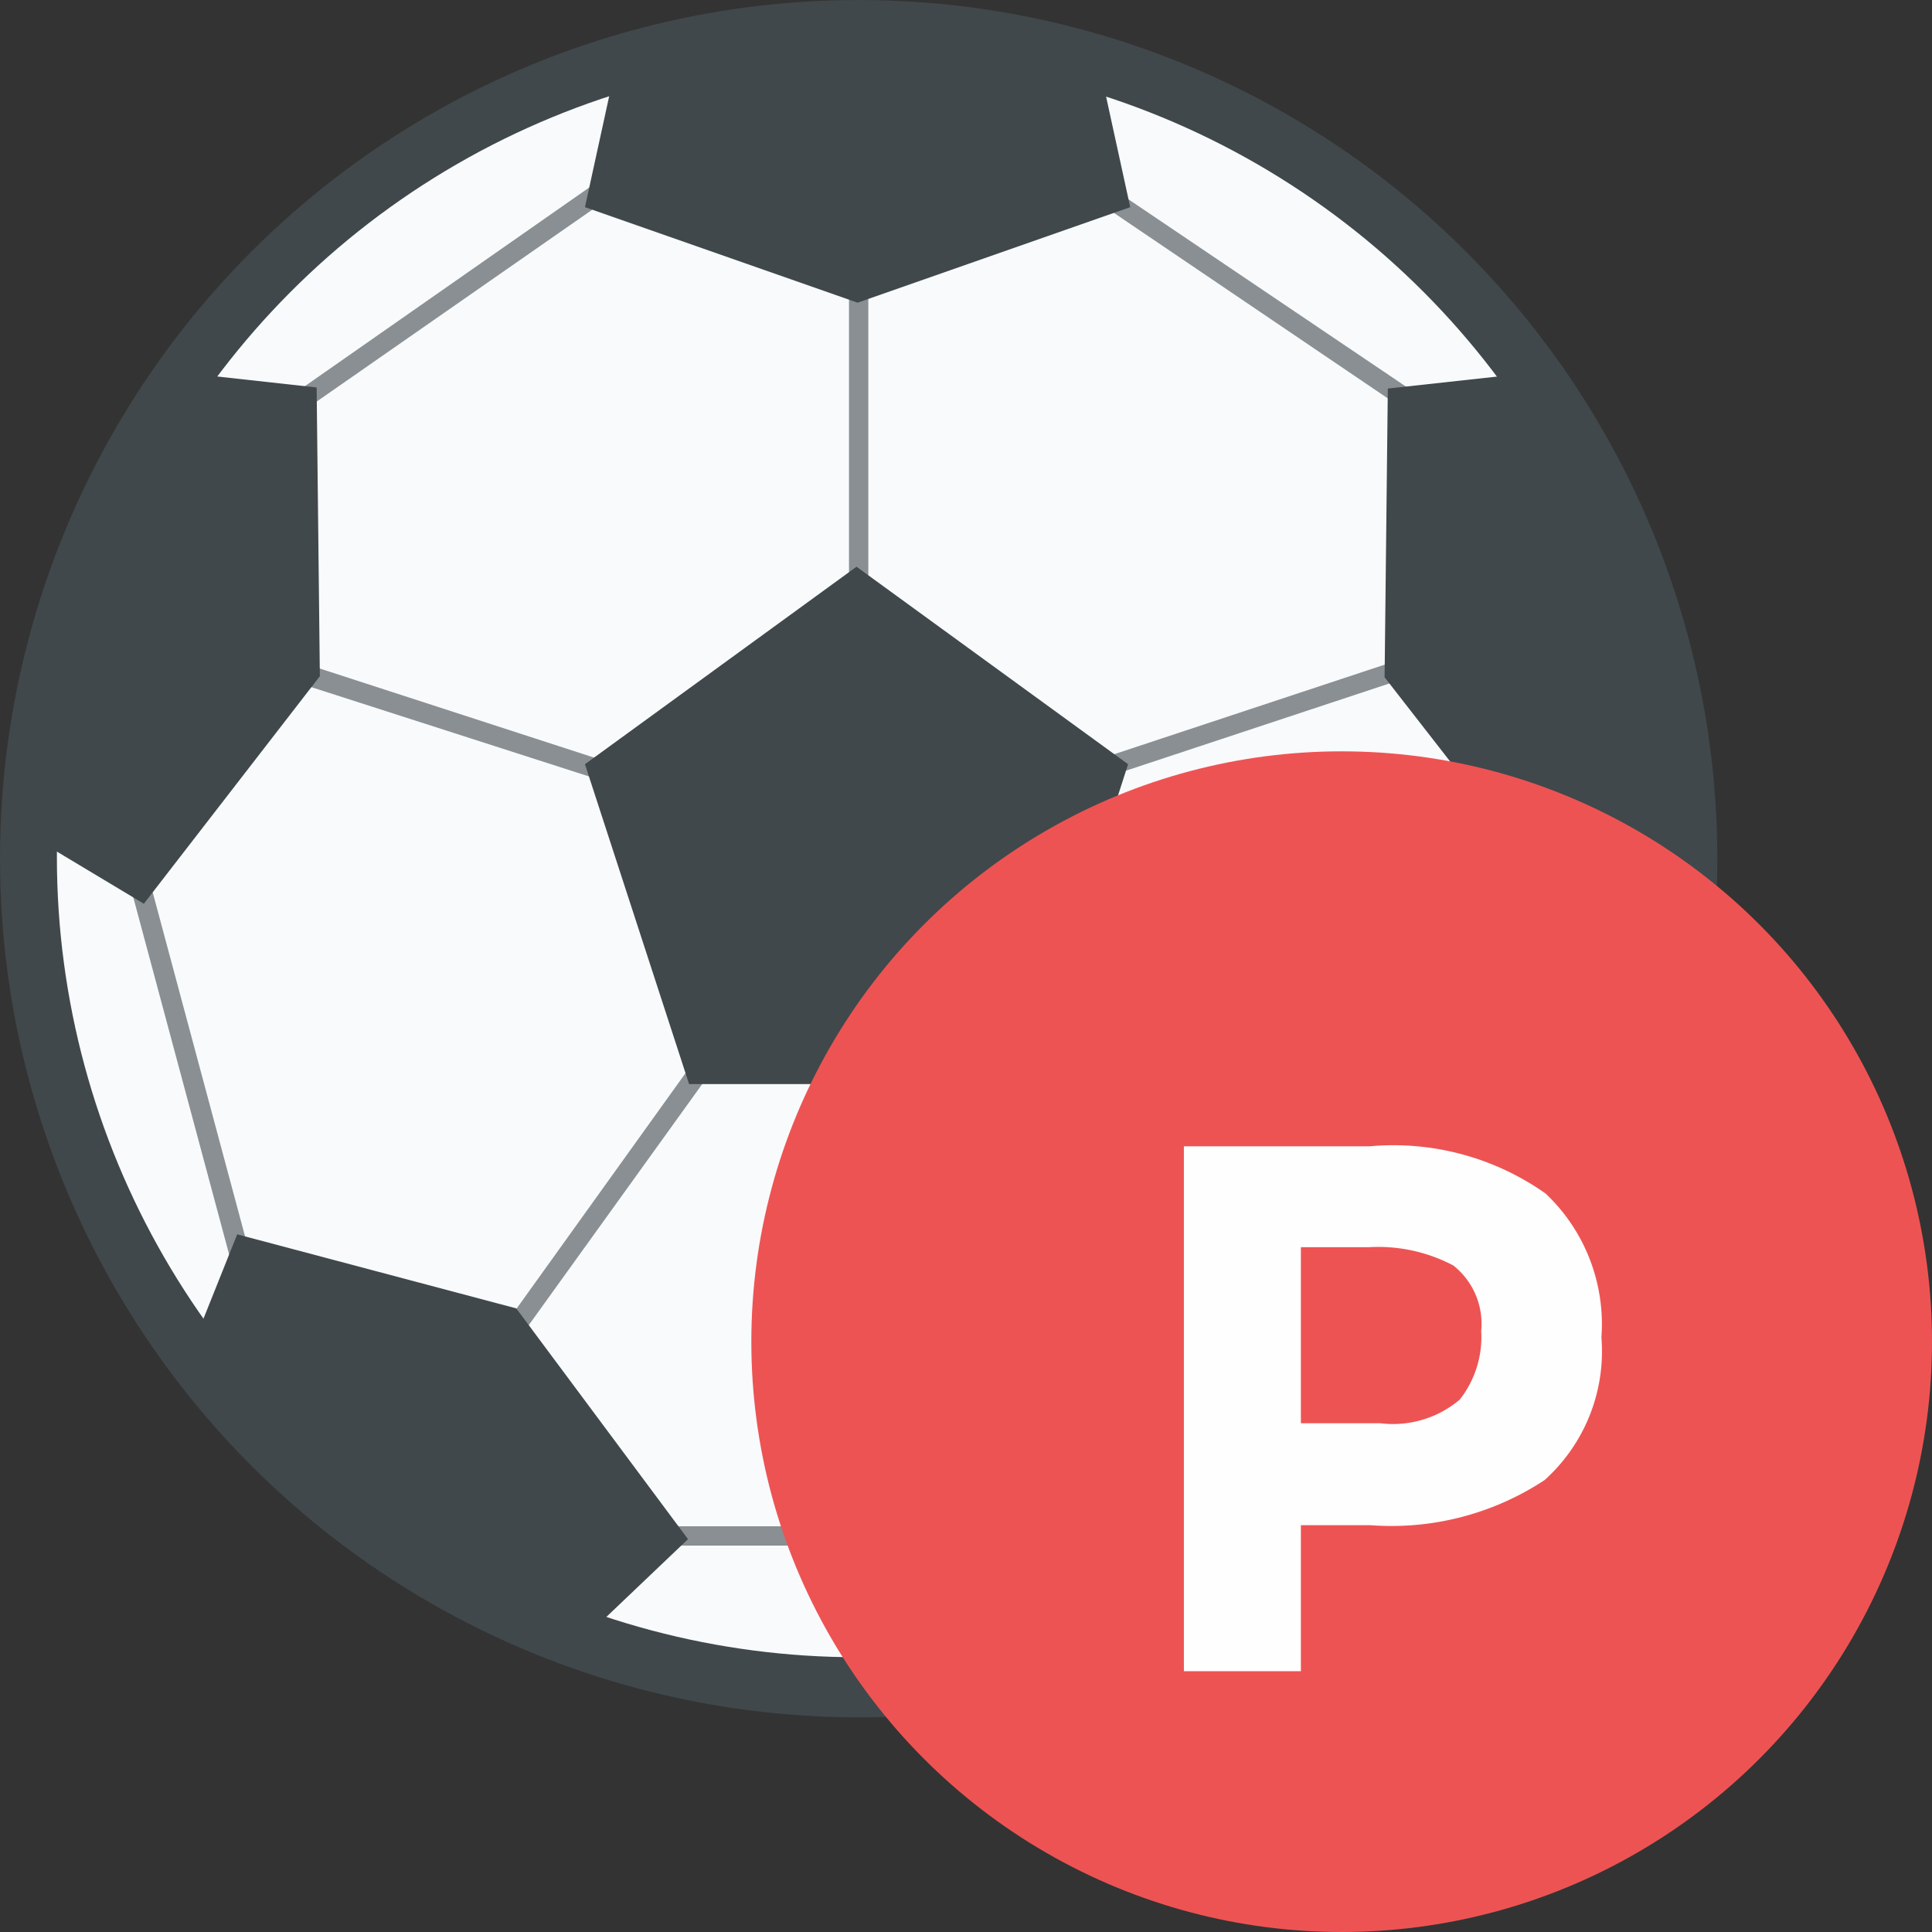
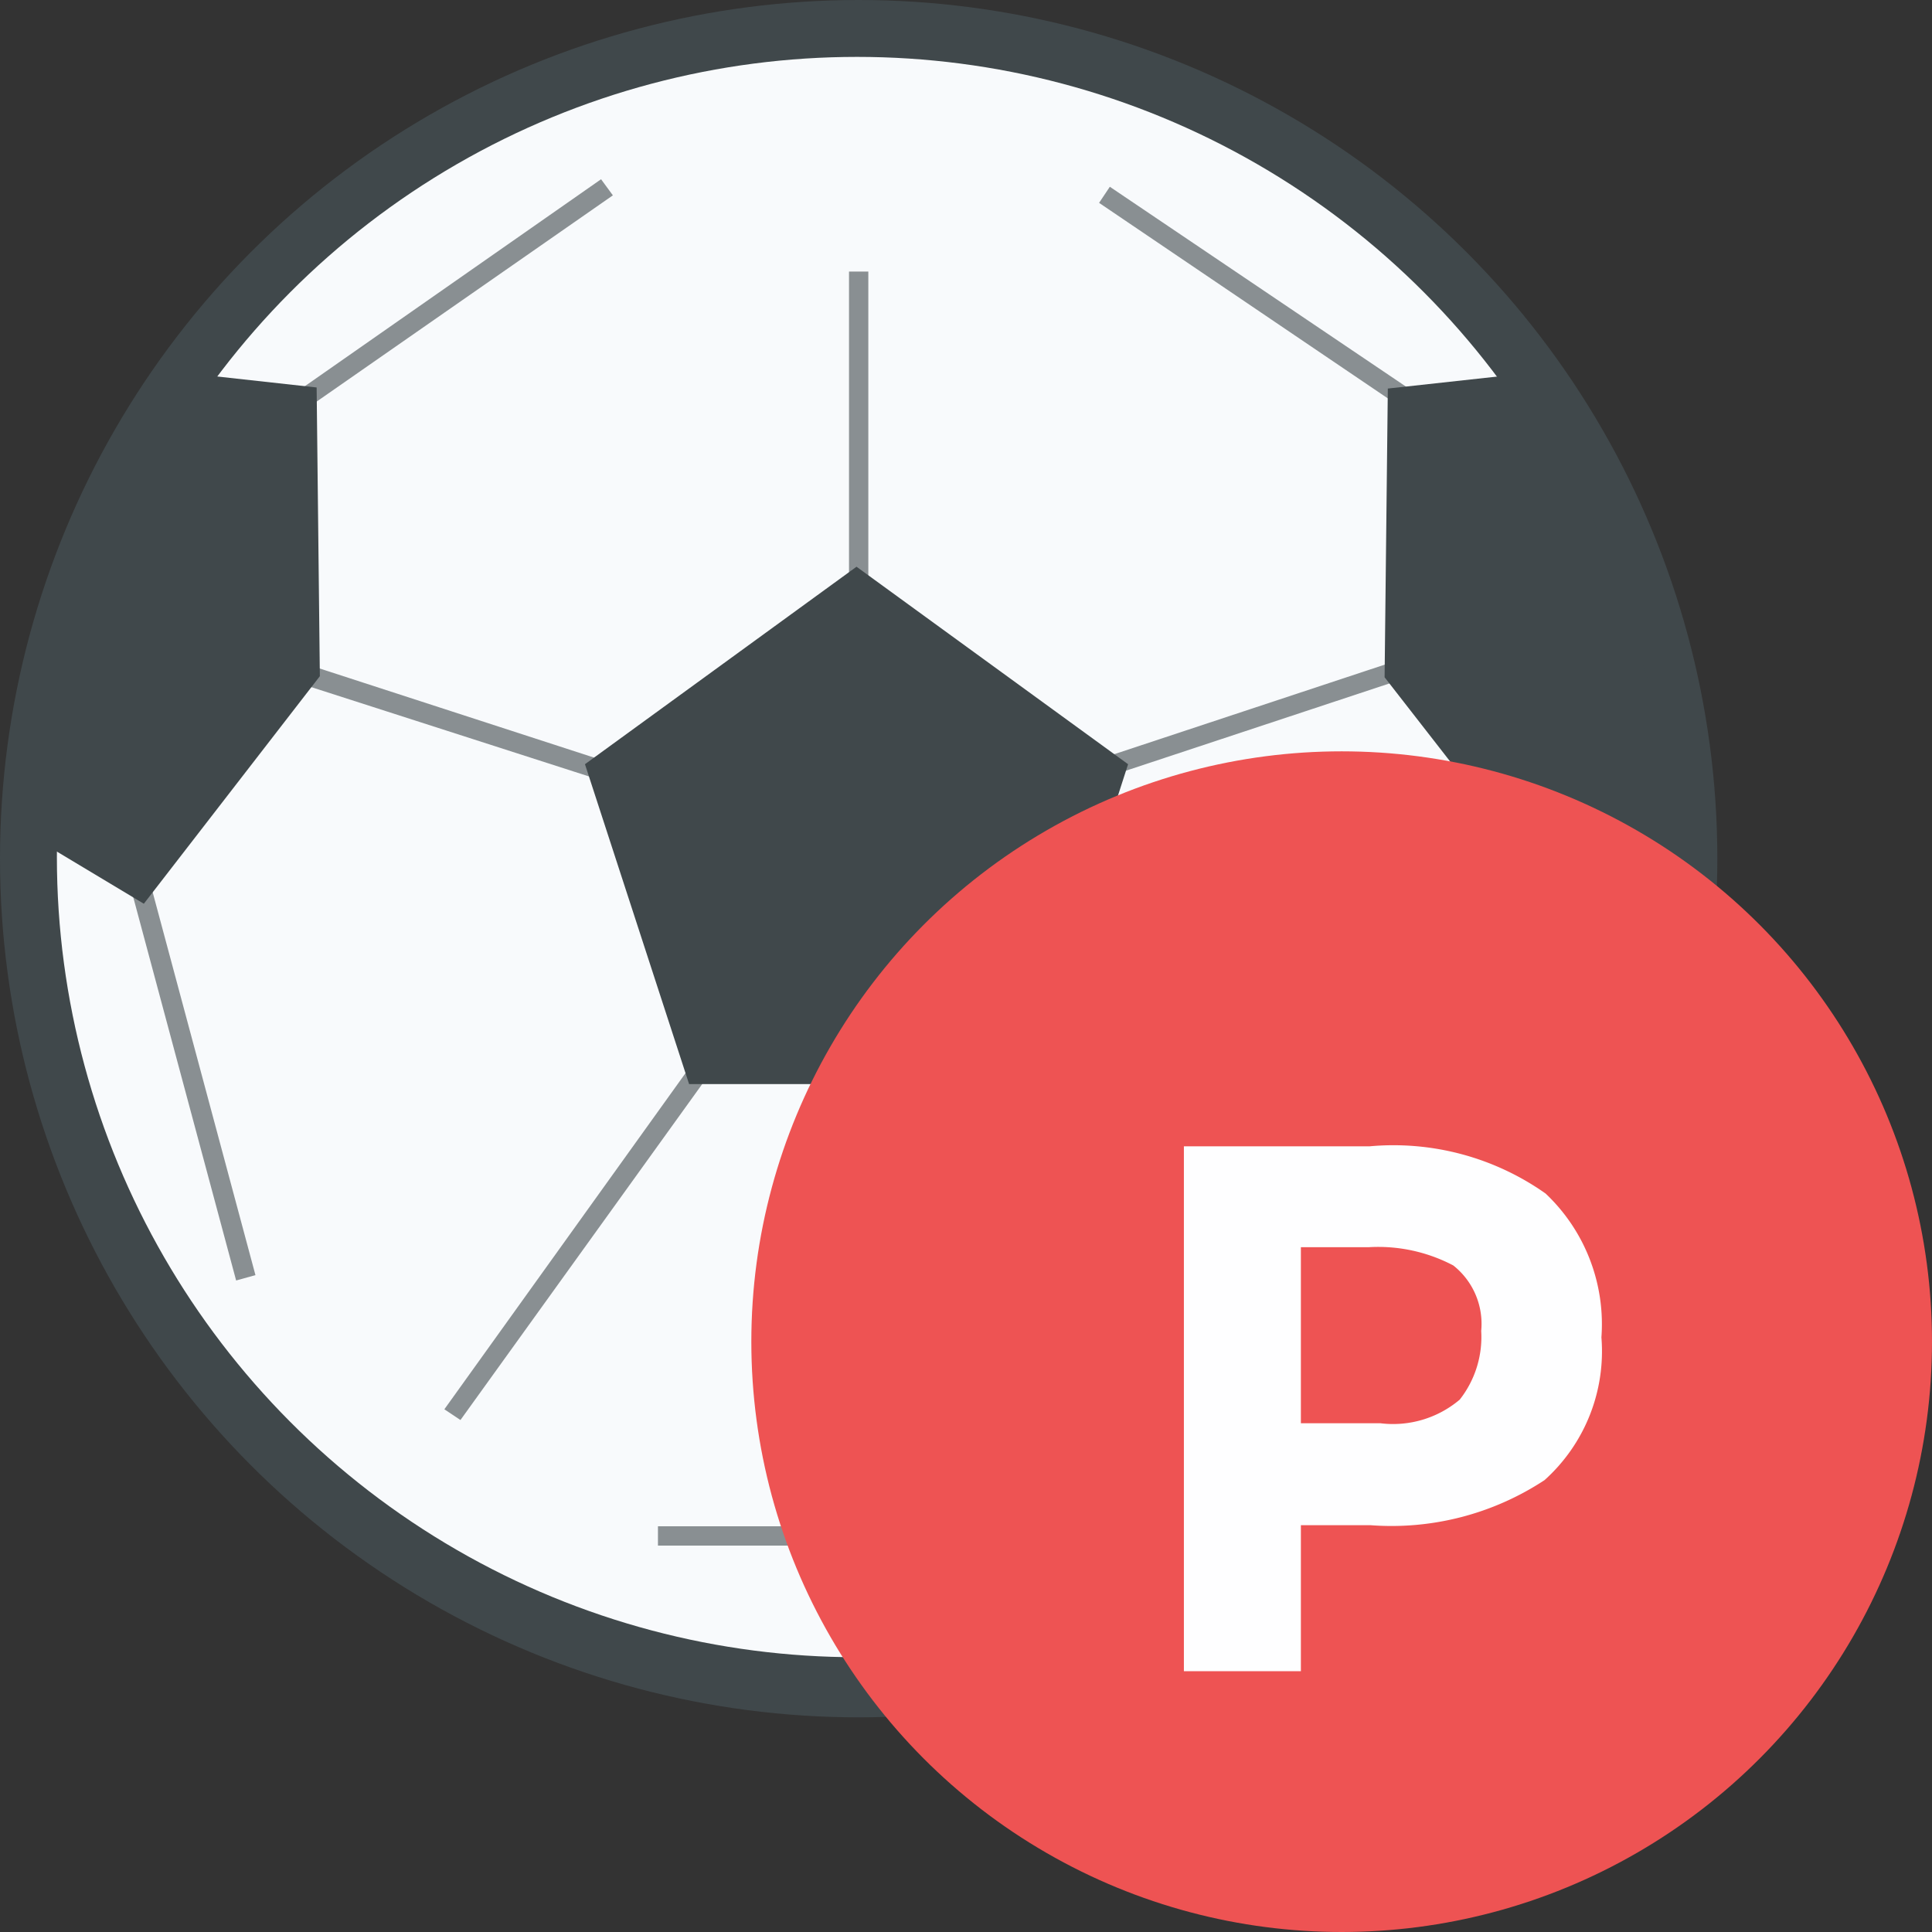
<svg xmlns="http://www.w3.org/2000/svg" id="Soccer_Ball_Missed_Penalty_" data-name="Soccer Ball Missed Penalty " width="18" height="18" viewBox="0 0 18 18">
  <rect x="0" y="0" width="18" height="18" fill="#333333" stroke="none" />
  <defs>
    <style>
      .cls-1, .cls-3, .cls-4 {
        fill: #40484b;
      }

      .cls-2 {
        fill: #f8fafc;
      }

      .cls-3, .cls-4, .cls-6 {
        fill-rule: evenodd;
      }

      .cls-3 {
        opacity: 0.6;
      }

      .cls-5 {
        fill: #ee5353;
      }

      .cls-6 {
        fill: #fefeff;
      }
    </style>
  </defs>
  <circle id="Base" class="cls-1" cx="8" cy="8" r="8" />
  <circle id="Inner_Color" data-name="Inner Color" class="cls-2" cx="7.985" cy="7.985" r="7.455" />
  <path id="Stich_Details" data-name="Stich Details" class="cls-3" d="M1012.91,2544.53h0.18v4.1h-0.18v-4.1Zm-1.46,7.38,0.15,0.11-2.31,3.21-0.15-.1Zm-5.27-1.78,0.18-.05,1.02,3.8-0.18.05Zm12.51,3.51-0.18-.05,1.06-3.45,0.17,0.05Zm-2.42.54-0.14.11-1.89-2.4,0.14-.11Zm-8.5-5.82,0.06-.18,3.11,1.01-0.06.17Zm7.57,0.87-0.06-.17,2.96-.98,0.06,0.17Zm-0.1-5.34,0.1-.15,2.86,1.93-0.11.15Zm-4.64-.22,0.11,0.15-2.93,2.04-0.1-.15Zm0.53,12.73v-0.18h4.18v0.18h-4.18Z" transform="translate(-1005 -2542)" />
  <path id="Black_Detail" data-name="Black Detail" class="cls-4" d="M1012.98,2547.28l2.53,1.84-0.96,2.98h-3.13l-0.97-2.98Z" transform="translate(-1005 -2542)" />
-   <path id="Black_Detail-2" data-name="Black Detail" class="cls-4" d="M1012.99,2544.82l2.54-.89-0.31-1.42h-4.46l-0.31,1.42Z" transform="translate(-1005 -2542)" />
  <path id="Black_Detail-3" data-name="Black Detail" class="cls-4" d="M1017.9,2548.31l1.65,2.12,1.25-.75-1.41-4.22-1.46.16Z" transform="translate(-1005 -2542)" />
  <path id="Black_Detail-4" data-name="Black Detail" class="cls-4" d="M1007.98,2548.3l-1.64,2.12-1.25-.75,1.41-4.22,1.45,0.16Z" transform="translate(-1005 -2542)" />
-   <path id="Black_Detail-5" data-name="Black Detail" class="cls-4" d="M1009.81,2554.19l1.6,2.15-1.05,1-3.69-2.49,0.54-1.35Z" transform="translate(-1005 -2542)" />
  <path id="Black_Detail-6" data-name="Black Detail" class="cls-4" d="M1016.12,2554.14l-1.55,2.19,1.08,0.98,3.62-2.59-0.57-1.33Z" transform="translate(-1005 -2542)" />
  <g id="P_" data-name="P ">
    <circle id="Base-2" data-name="Base" class="cls-5" cx="12.5" cy="12.5" r="5.5" />
    <path id="P" class="cls-6" d="M1017.76,2552.68h-1.73v4.89h1.09v-1.36h0.65a2.593,2.593,0,0,0,1.62-.42,1.613,1.613,0,0,0,.53-1.33,1.674,1.674,0,0,0-.52-1.34,2.456,2.456,0,0,0-1.64-.44h0Zm0.1,2.58h-0.74v-1.64h0.63a1.5,1.5,0,0,1,.79.17,0.693,0.693,0,0,1,.26.61,0.943,0.943,0,0,1-.2.64,0.962,0.962,0,0,1-.74.22h0Z" transform="translate(-1005 -2542)" />
  </g>
</svg>